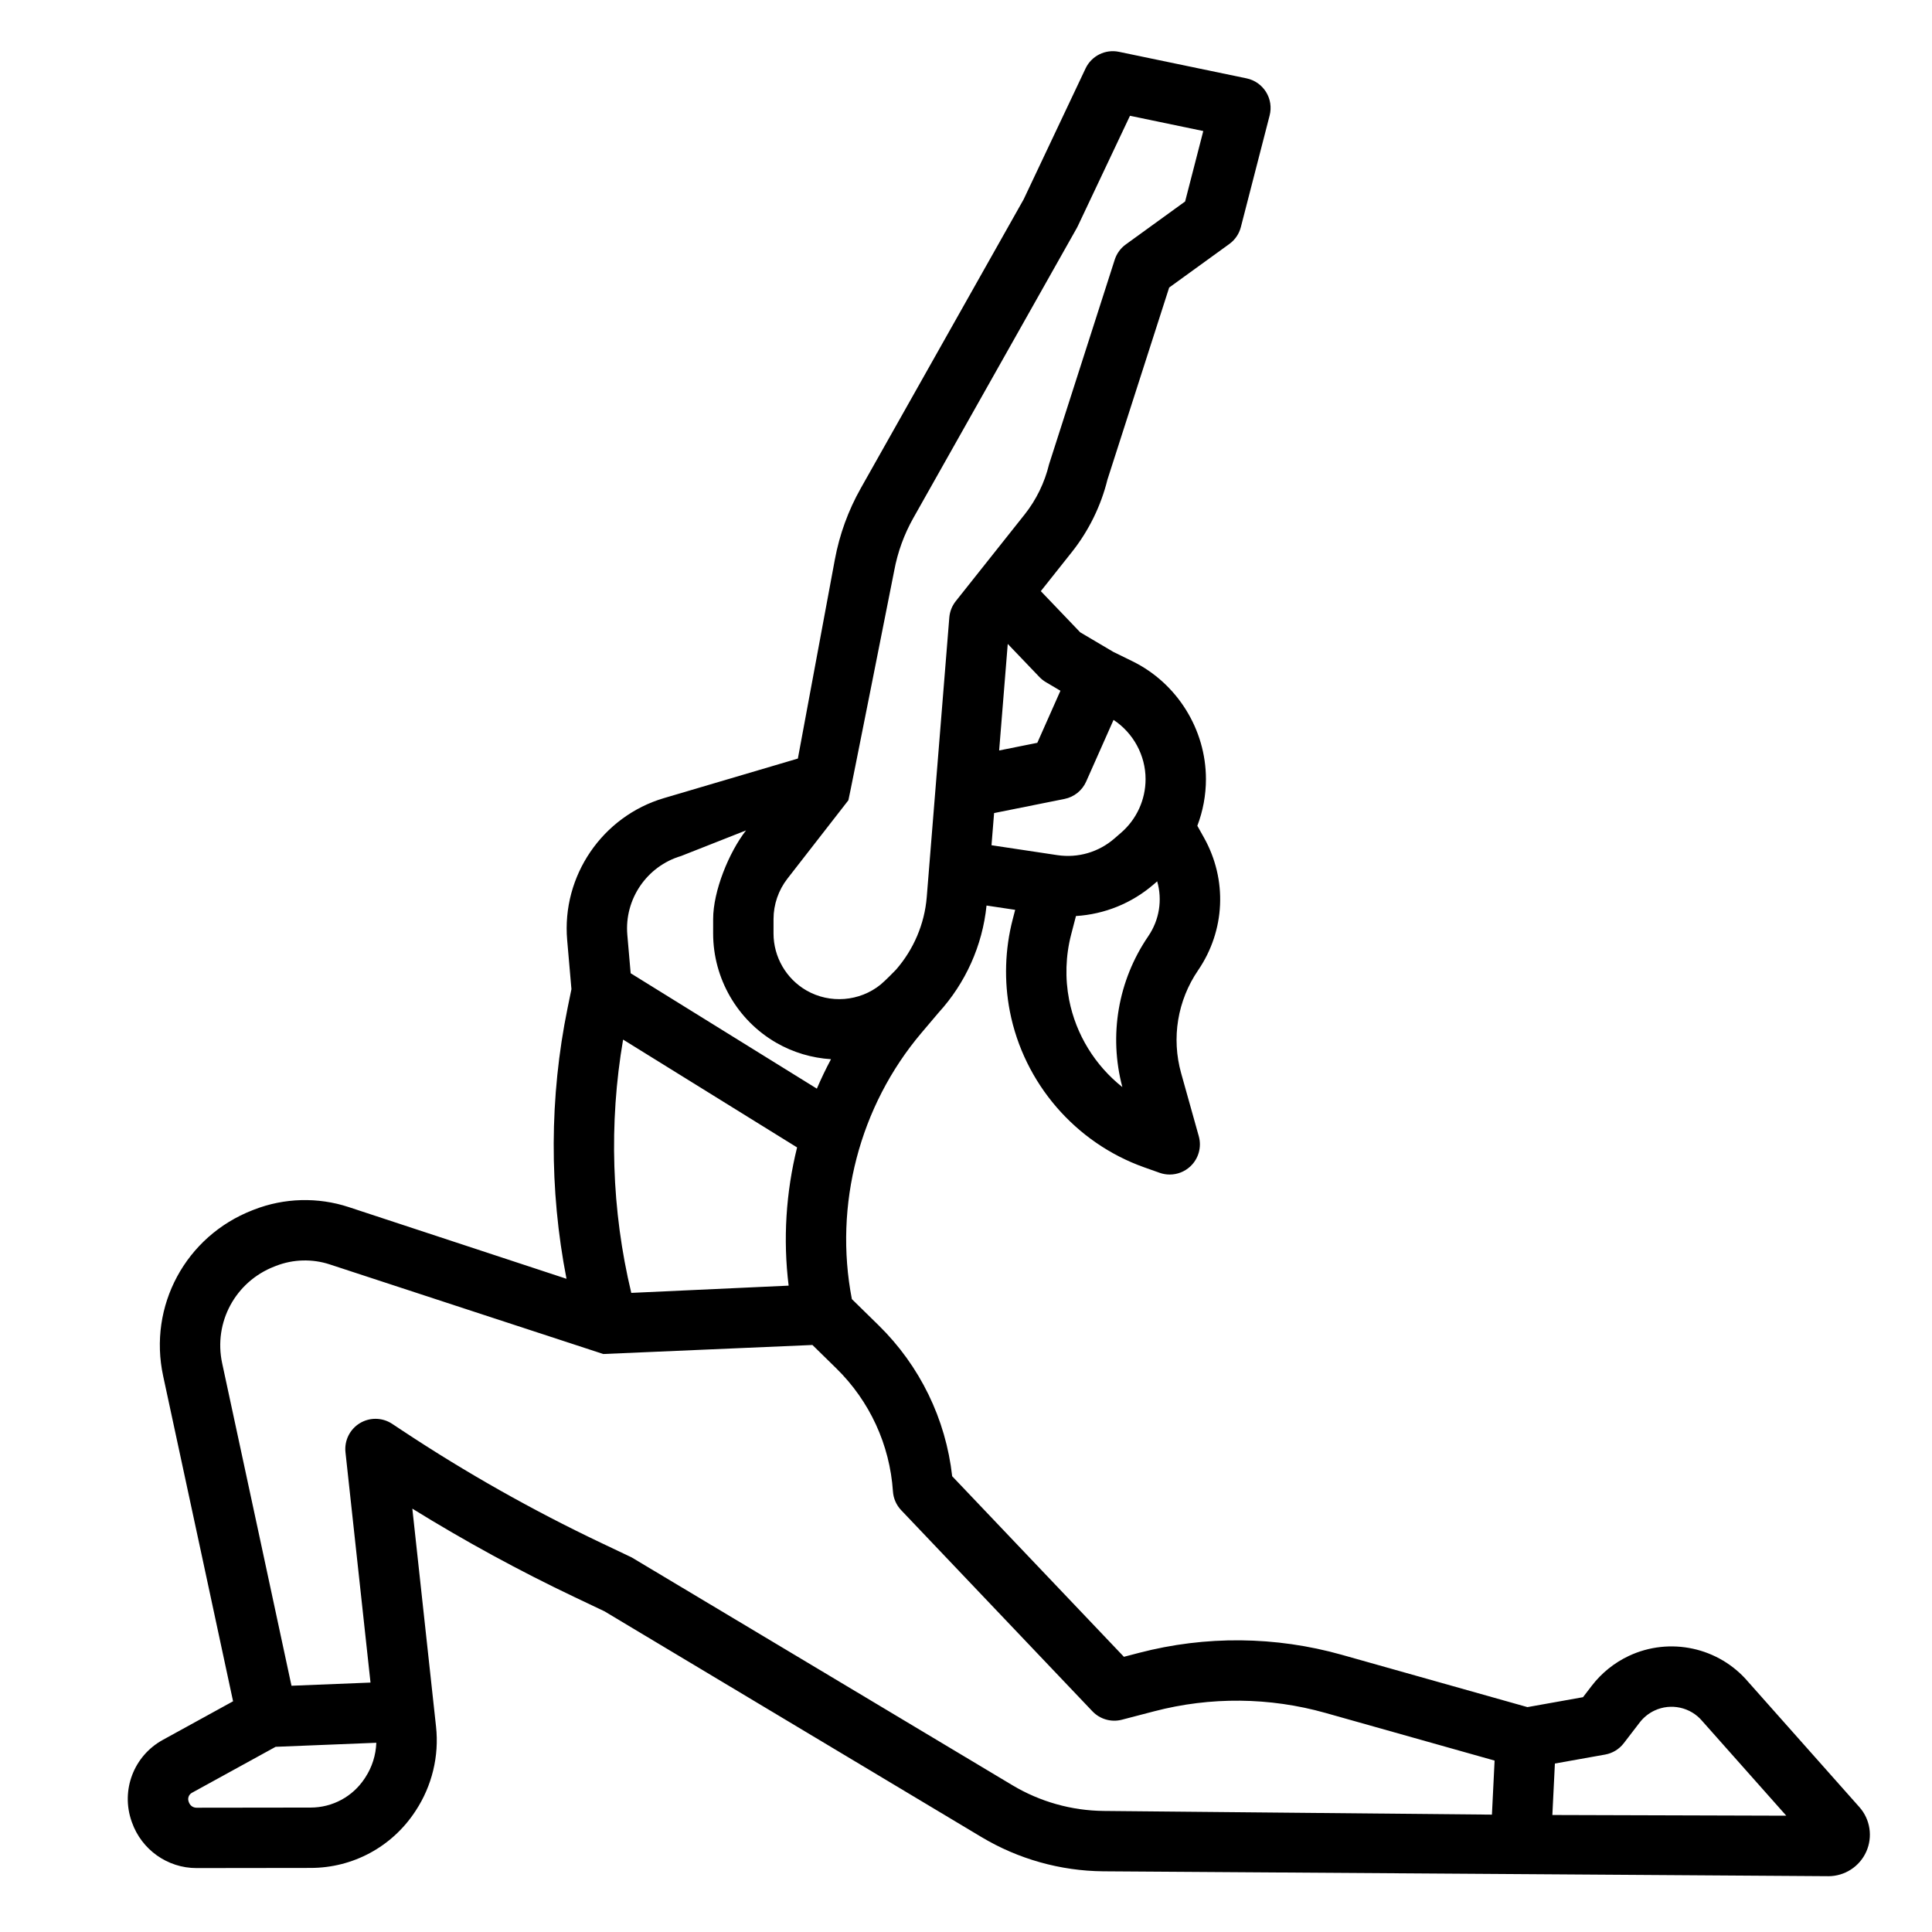
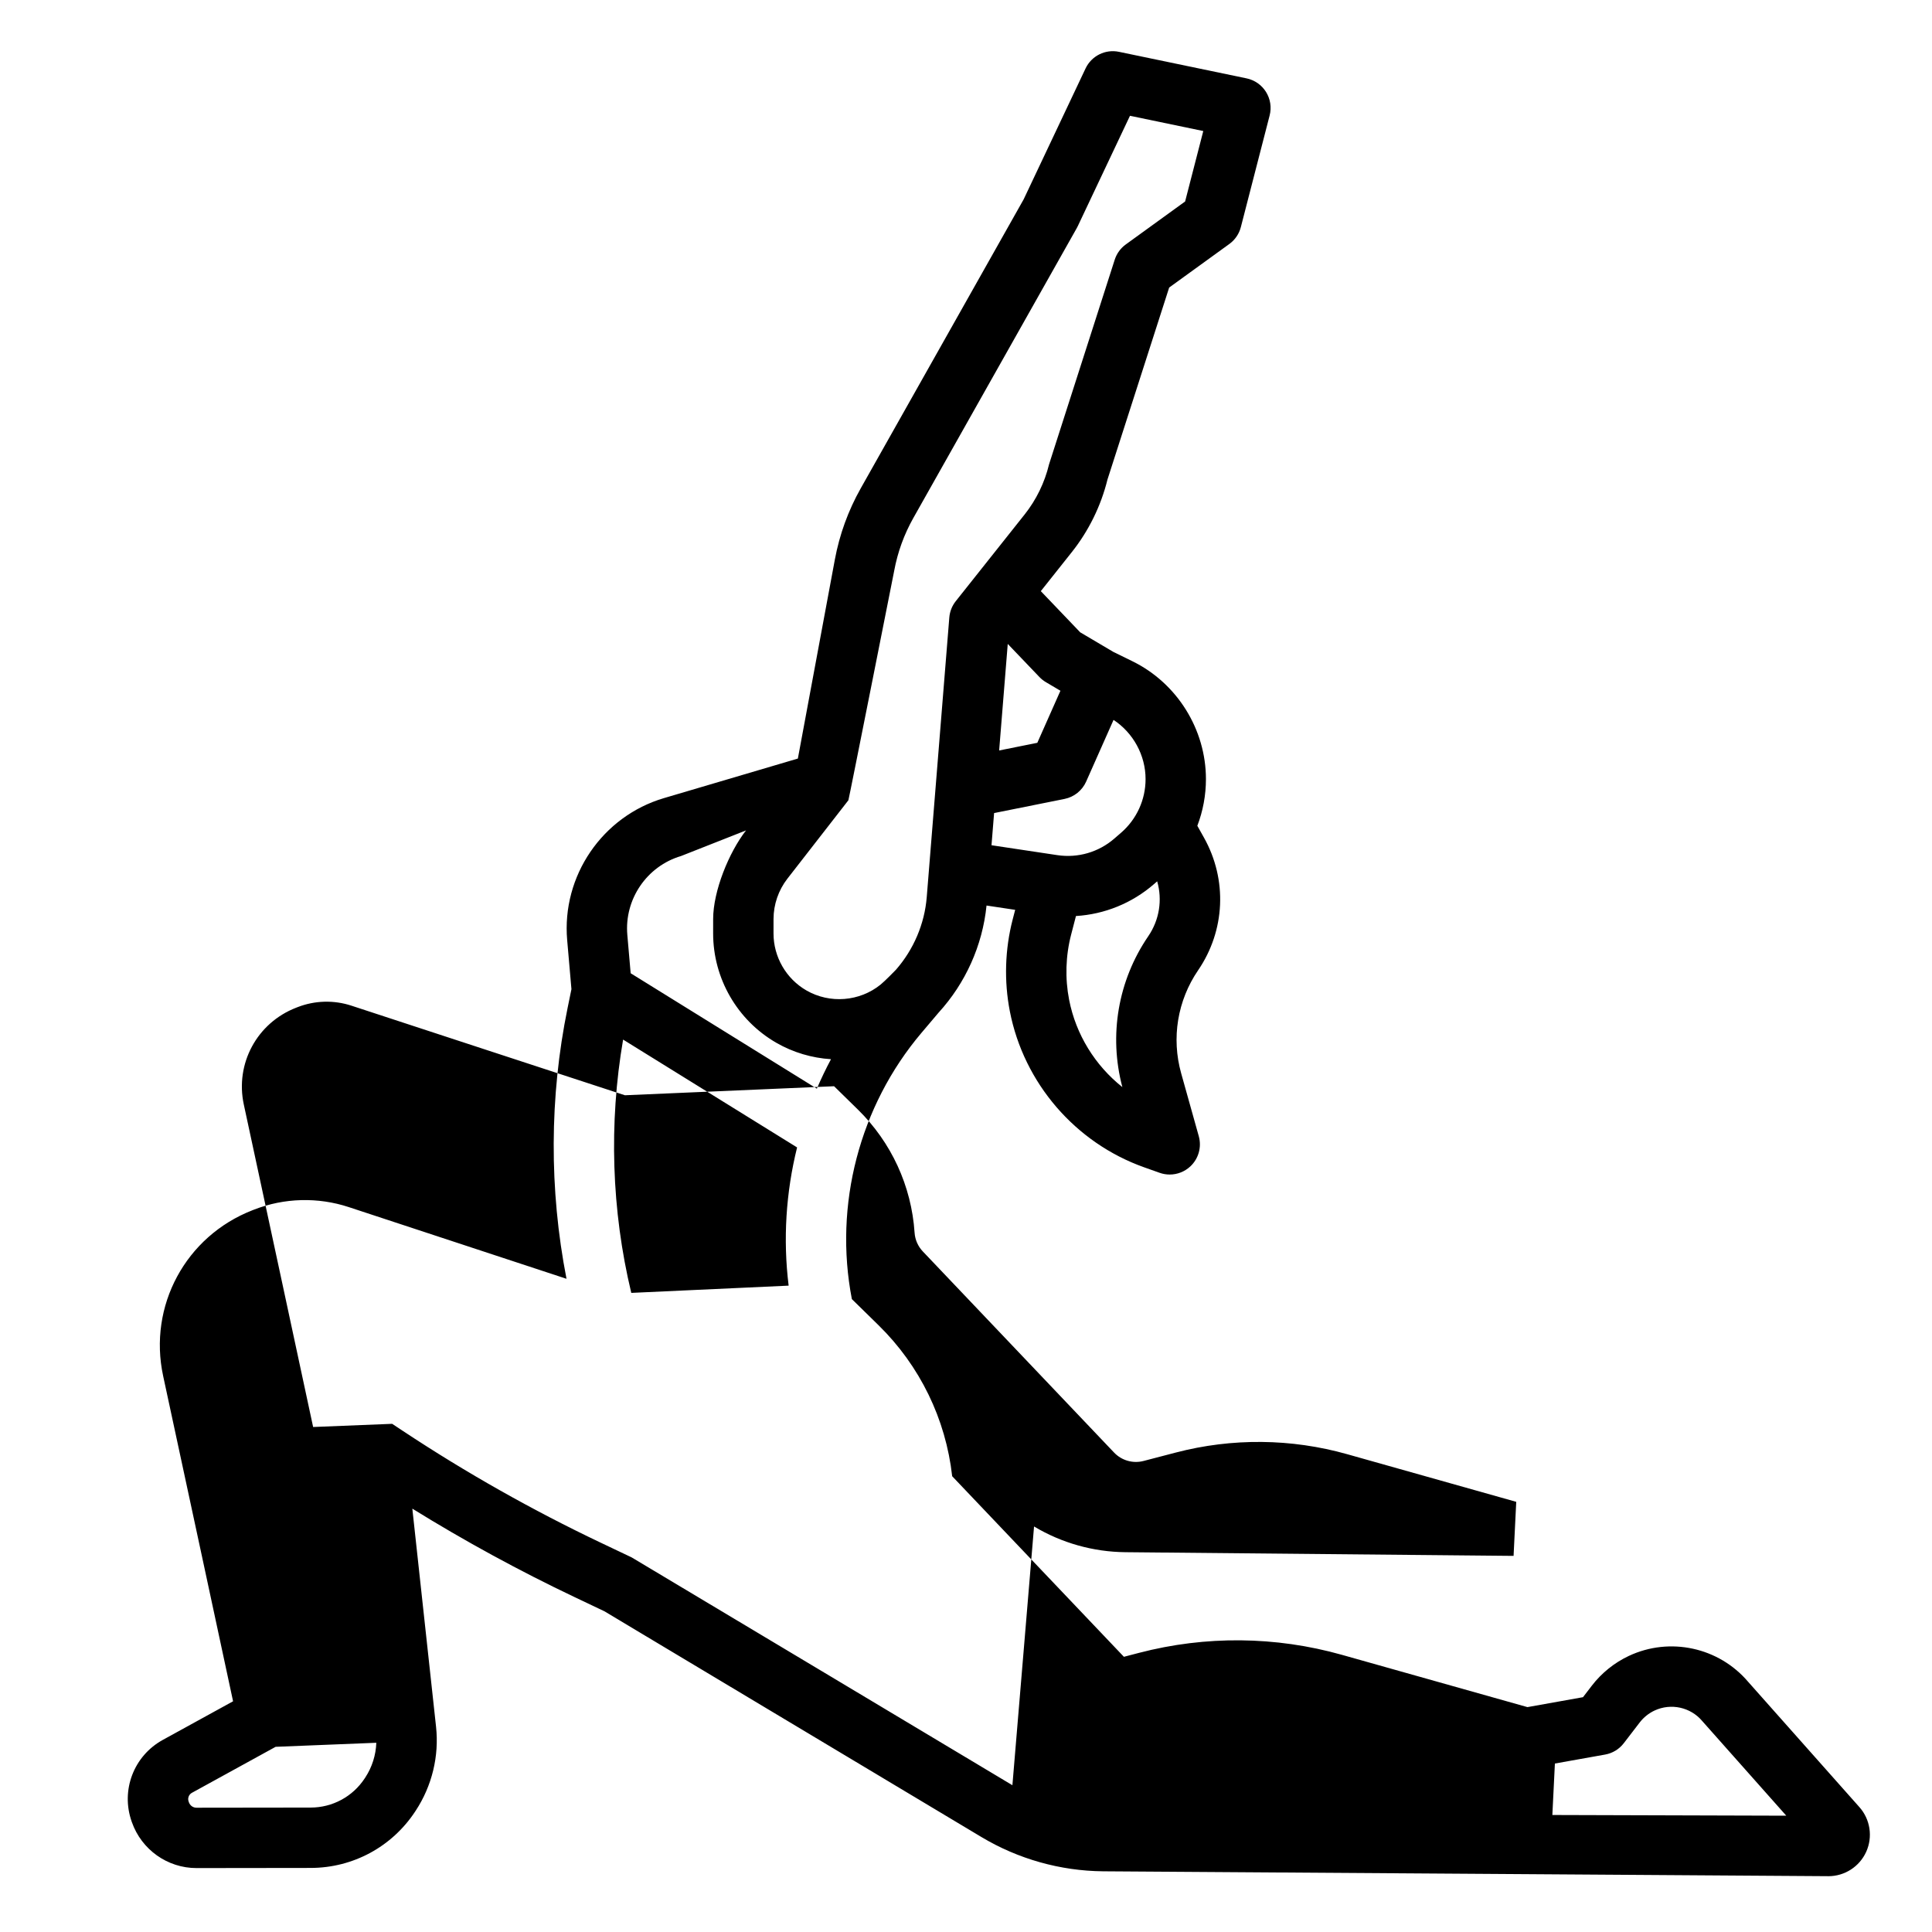
<svg xmlns="http://www.w3.org/2000/svg" id="outline" height="512" viewBox="0 0 512 512" width="512">
-   <path d="m484.511 497.211h.033c4.316 0 8.248-2.538 10.024-6.474 1.78-3.946 1.074-8.588-1.8-11.825l-29.505-33.23c-7.768-9.129-20.746-11.946-31.604-6.85-3.834 1.8-7.225 4.526-9.804 7.885l-2.346 3.054-14.721 2.63-49.193-13.862c-17.526-4.939-36.104-5.12-53.728-.52l-4.021 1.049-45.51-47.855c-1.698-15.172-8.56-29.285-19.514-40.013l-7.071-6.926c-4.81-24.924 2.002-51.138 18.445-70.557l4.538-5.359c7.13-7.799 11.64-17.794 12.707-28.382l7.59 1.142-.654 2.515c-2.062 7.925-2.322 16.361-.753 24.399 3.71 19.005 17.35 34.838 35.597 41.32l4.087 1.451c.874.31 1.778.461 2.676.461 1.995 0 3.956-.747 5.462-2.153 2.184-2.04 3.048-5.126 2.243-8.004l-4.672-16.685c-2.614-9.335-.977-19.279 4.49-27.284 7.198-10.541 7.797-24.008 1.562-35.147l-1.763-3.149c1.486-3.907 2.28-8.09 2.28-12.367 0-13.172-7.642-25.431-19.467-31.23l-5.091-2.497-8.766-5.18-10.435-10.91 8.244-10.379c4.45-5.604 7.702-12.229 9.415-19.178l16.357-50.898 15.942-11.544c1.509-1.093 2.589-2.678 3.055-4.482l7.627-29.581c.546-2.118.201-4.367-.955-6.224-1.156-1.857-3.022-3.16-5.163-3.606l-33.806-7.032c-3.618-.761-7.281 1.069-8.861 4.411l-16.407 34.69-43.166 76.569c-3.32 5.889-5.63 12.246-6.866 18.894l-9.801 52.729-35.486 10.481c-16.338 4.825-27.126 20.646-25.65 37.619l1.131 13.012-1.026 5.012c-4.817 23.519-4.888 48.15-.283 71.743l-57.722-19.006c-8.157-2.685-17.058-2.447-25.052.664l-.435.169c-17.727 6.901-27.686 25.383-23.681 43.943 6.013 27.86 15.21 70.724 18.528 86.195l-18.609 10.225c-7.712 4.237-11.19 13.337-8.271 21.631l.068.193c2.561 7.276 9.43 12.152 17.109 12.152h.069c7.815-.028 20.492-.036 30.191-.038 11.188-.003 21.538-5.585 27.692-14.94l.149-.228c4.324-6.572 6.238-14.477 5.391-22.258-1.513-13.892-4.398-40.435-6.284-57.788 13.902 8.604 28.336 16.474 43.059 23.471l7.829 3.72 99.918 59.828c9.749 5.838 20.908 8.98 32.27 9.089l192.163 1.293zm-59.138-32.233c1.962-.351 3.723-1.421 4.938-3.001l4.233-5.512c1.03-1.341 2.384-2.43 3.915-3.148 4.347-2.04 9.549-.902 12.648 2.769.043.051.087.102.131.151l22.145 24.94-61.992-.185.672-13.638 13.31-2.377zm-260.244-189.477 46.108 28.579c-2.953 11.9-3.759 24.332-2.239 36.627l-41.703 1.92c-5.244-21.864-5.973-44.948-2.166-67.126zm139.166-27.386c-8.013 11.733-10.498 26.266-6.86 39.976-7.197-5.714-12.303-13.892-14.106-23.125-1.113-5.7-.928-11.684.534-17.305l1.276-4.905c7.561-.463 14.826-3.382 20.657-8.443l.869-.754c1.405 4.902.601 10.207-2.37 14.556zm-16.454-40.988 7.259-16.348c5.216 3.439 8.487 9.369 8.487 15.697 0 5.446-2.359 10.618-6.472 14.188l-1.806 1.566c-4.157 3.608-9.662 5.207-15.107 4.389l-17.445-2.624.688-8.525 18.659-3.745c2.545-.511 4.684-2.225 5.737-4.598zm-6.818-24.07-6.125 13.795-10.114 2.03 2.279-28.238 8.399 8.781c.506.528 1.081.985 1.711 1.357l3.849 2.274zm-44.048-31.833c.913-4.912 2.62-9.609 5.073-13.961l43.307-76.818c.094-.166.182-.336.263-.508l13.836-29.254 19.427 4.041-4.813 18.668-15.73 11.391c-1.379.998-2.403 2.411-2.924 4.032 0 0-17.364 54.054-17.411 54.25-1.152 4.807-3.386 9.394-6.46 13.264l-18.258 22.987c-.987 1.242-1.582 2.75-1.71 4.332l-5.979 74.082c-.576 7.14-3.489 13.913-8.159 19.258-.14.142-2.86 2.955-4.066 3.933-5.562 4.509-13.466 5.133-19.666 1.556-5.382-3.106-8.722-8.895-8.717-15.109l.003-3.818c.002-3.853 1.307-7.649 3.675-10.691 0 0 16.126-20.732 16.162-20.78.122-.164 12.147-60.852 12.147-60.852zm-56.485 75.629 17.21-6.785c-4.542 5.835-8.705 16.08-8.709 23.47l-.003 3.816c-.01 11.92 6.397 23.024 16.722 28.981 4.51 2.601 9.488 4.045 14.513 4.363-1.364 2.549-2.61 5.155-3.748 7.805l-49.343-30.584-.885-10.177c-.819-9.424 5.171-18.209 14.243-20.889zm-83.846 244.445c-3.182 4.836-8.537 7.725-14.324 7.726-9.716.002-22.416.01-30.247.038h-.008c-.913 0-1.705-.573-2.015-1.456l-.068-.193c-.311-.884.06-1.853.881-2.304l22.179-12.186 26.684-1.073c-.115 3.252-1.113 6.454-2.933 9.221l-.149.228zm171.653 1.805s-100.692-60.278-100.923-60.388l-8.175-3.885c-18.085-8.596-35.721-18.557-52.416-29.609l-2.86-1.893c-1.336-.884-2.875-1.328-4.415-1.328-1.44 0-2.882.389-4.162 1.168-2.648 1.613-4.125 4.612-3.791 7.696 0 0 3.938 36.256 6.633 61.035l-20.941.842c-3.449-16.079-12.45-58.03-18.369-85.451-2.337-10.834 3.485-21.625 13.838-25.655l.436-.169c4.55-1.772 9.612-1.907 14.252-.38 0 0 72.329 23.719 72.471 23.741.098.015 55.428-2.393 55.428-2.393l6.326 6.196c8.851 8.668 14.181 20.249 15.01 32.61.124 1.863.898 3.624 2.185 4.978l50.682 53.295c2.006 2.109 5.001 2.964 7.818 2.228l8.585-2.24c14.875-3.88 30.556-3.729 45.348.44l44.827 12.632-.706 14.323-102.876-.977c-8.521-.081-16.891-2.438-24.203-6.815z" />
+   <path d="m484.511 497.211h.033c4.316 0 8.248-2.538 10.024-6.474 1.78-3.946 1.074-8.588-1.8-11.825l-29.505-33.23c-7.768-9.129-20.746-11.946-31.604-6.85-3.834 1.8-7.225 4.526-9.804 7.885l-2.346 3.054-14.721 2.63-49.193-13.862c-17.526-4.939-36.104-5.12-53.728-.52l-4.021 1.049-45.51-47.855c-1.698-15.172-8.56-29.285-19.514-40.013l-7.071-6.926c-4.81-24.924 2.002-51.138 18.445-70.557l4.538-5.359c7.13-7.799 11.64-17.794 12.707-28.382l7.59 1.142-.654 2.515c-2.062 7.925-2.322 16.361-.753 24.399 3.71 19.005 17.35 34.838 35.597 41.32l4.087 1.451c.874.31 1.778.461 2.676.461 1.995 0 3.956-.747 5.462-2.153 2.184-2.04 3.048-5.126 2.243-8.004l-4.672-16.685c-2.614-9.335-.977-19.279 4.49-27.284 7.198-10.541 7.797-24.008 1.562-35.147l-1.763-3.149c1.486-3.907 2.28-8.09 2.28-12.367 0-13.172-7.642-25.431-19.467-31.23l-5.091-2.497-8.766-5.18-10.435-10.91 8.244-10.379c4.45-5.604 7.702-12.229 9.415-19.178l16.357-50.898 15.942-11.544c1.509-1.093 2.589-2.678 3.055-4.482l7.627-29.581c.546-2.118.201-4.367-.955-6.224-1.156-1.857-3.022-3.16-5.163-3.606l-33.806-7.032c-3.618-.761-7.281 1.069-8.861 4.411l-16.407 34.69-43.166 76.569c-3.32 5.889-5.63 12.246-6.866 18.894l-9.801 52.729-35.486 10.481c-16.338 4.825-27.126 20.646-25.65 37.619l1.131 13.012-1.026 5.012c-4.817 23.519-4.888 48.15-.283 71.743l-57.722-19.006c-8.157-2.685-17.058-2.447-25.052.664l-.435.169c-17.727 6.901-27.686 25.383-23.681 43.943 6.013 27.86 15.21 70.724 18.528 86.195l-18.609 10.225c-7.712 4.237-11.19 13.337-8.271 21.631l.068.193c2.561 7.276 9.43 12.152 17.109 12.152h.069c7.815-.028 20.492-.036 30.191-.038 11.188-.003 21.538-5.585 27.692-14.94l.149-.228c4.324-6.572 6.238-14.477 5.391-22.258-1.513-13.892-4.398-40.435-6.284-57.788 13.902 8.604 28.336 16.474 43.059 23.471l7.829 3.72 99.918 59.828c9.749 5.838 20.908 8.98 32.27 9.089l192.163 1.293zm-59.138-32.233c1.962-.351 3.723-1.421 4.938-3.001l4.233-5.512c1.03-1.341 2.384-2.43 3.915-3.148 4.347-2.04 9.549-.902 12.648 2.769.043.051.087.102.131.151l22.145 24.94-61.992-.185.672-13.638 13.31-2.377zm-260.244-189.477 46.108 28.579c-2.953 11.9-3.759 24.332-2.239 36.627l-41.703 1.92c-5.244-21.864-5.973-44.948-2.166-67.126zm139.166-27.386c-8.013 11.733-10.498 26.266-6.86 39.976-7.197-5.714-12.303-13.892-14.106-23.125-1.113-5.7-.928-11.684.534-17.305l1.276-4.905c7.561-.463 14.826-3.382 20.657-8.443l.869-.754c1.405 4.902.601 10.207-2.37 14.556zm-16.454-40.988 7.259-16.348c5.216 3.439 8.487 9.369 8.487 15.697 0 5.446-2.359 10.618-6.472 14.188l-1.806 1.566c-4.157 3.608-9.662 5.207-15.107 4.389l-17.445-2.624.688-8.525 18.659-3.745c2.545-.511 4.684-2.225 5.737-4.598zm-6.818-24.07-6.125 13.795-10.114 2.03 2.279-28.238 8.399 8.781c.506.528 1.081.985 1.711 1.357l3.849 2.274zm-44.048-31.833c.913-4.912 2.62-9.609 5.073-13.961l43.307-76.818c.094-.166.182-.336.263-.508l13.836-29.254 19.427 4.041-4.813 18.668-15.73 11.391c-1.379.998-2.403 2.411-2.924 4.032 0 0-17.364 54.054-17.411 54.25-1.152 4.807-3.386 9.394-6.46 13.264l-18.258 22.987c-.987 1.242-1.582 2.75-1.71 4.332l-5.979 74.082c-.576 7.14-3.489 13.913-8.159 19.258-.14.142-2.86 2.955-4.066 3.933-5.562 4.509-13.466 5.133-19.666 1.556-5.382-3.106-8.722-8.895-8.717-15.109l.003-3.818c.002-3.853 1.307-7.649 3.675-10.691 0 0 16.126-20.732 16.162-20.78.122-.164 12.147-60.852 12.147-60.852zm-56.485 75.629 17.21-6.785c-4.542 5.835-8.705 16.08-8.709 23.47l-.003 3.816c-.01 11.92 6.397 23.024 16.722 28.981 4.51 2.601 9.488 4.045 14.513 4.363-1.364 2.549-2.61 5.155-3.748 7.805l-49.343-30.584-.885-10.177c-.819-9.424 5.171-18.209 14.243-20.889zm-83.846 244.445c-3.182 4.836-8.537 7.725-14.324 7.726-9.716.002-22.416.01-30.247.038h-.008c-.913 0-1.705-.573-2.015-1.456l-.068-.193c-.311-.884.06-1.853.881-2.304l22.179-12.186 26.684-1.073c-.115 3.252-1.113 6.454-2.933 9.221l-.149.228zm171.653 1.805s-100.692-60.278-100.923-60.388l-8.175-3.885c-18.085-8.596-35.721-18.557-52.416-29.609l-2.86-1.893l-20.941.842c-3.449-16.079-12.45-58.03-18.369-85.451-2.337-10.834 3.485-21.625 13.838-25.655l.436-.169c4.55-1.772 9.612-1.907 14.252-.38 0 0 72.329 23.719 72.471 23.741.098.015 55.428-2.393 55.428-2.393l6.326 6.196c8.851 8.668 14.181 20.249 15.01 32.61.124 1.863.898 3.624 2.185 4.978l50.682 53.295c2.006 2.109 5.001 2.964 7.818 2.228l8.585-2.24c14.875-3.88 30.556-3.729 45.348.44l44.827 12.632-.706 14.323-102.876-.977c-8.521-.081-16.891-2.438-24.203-6.815z" />
</svg>